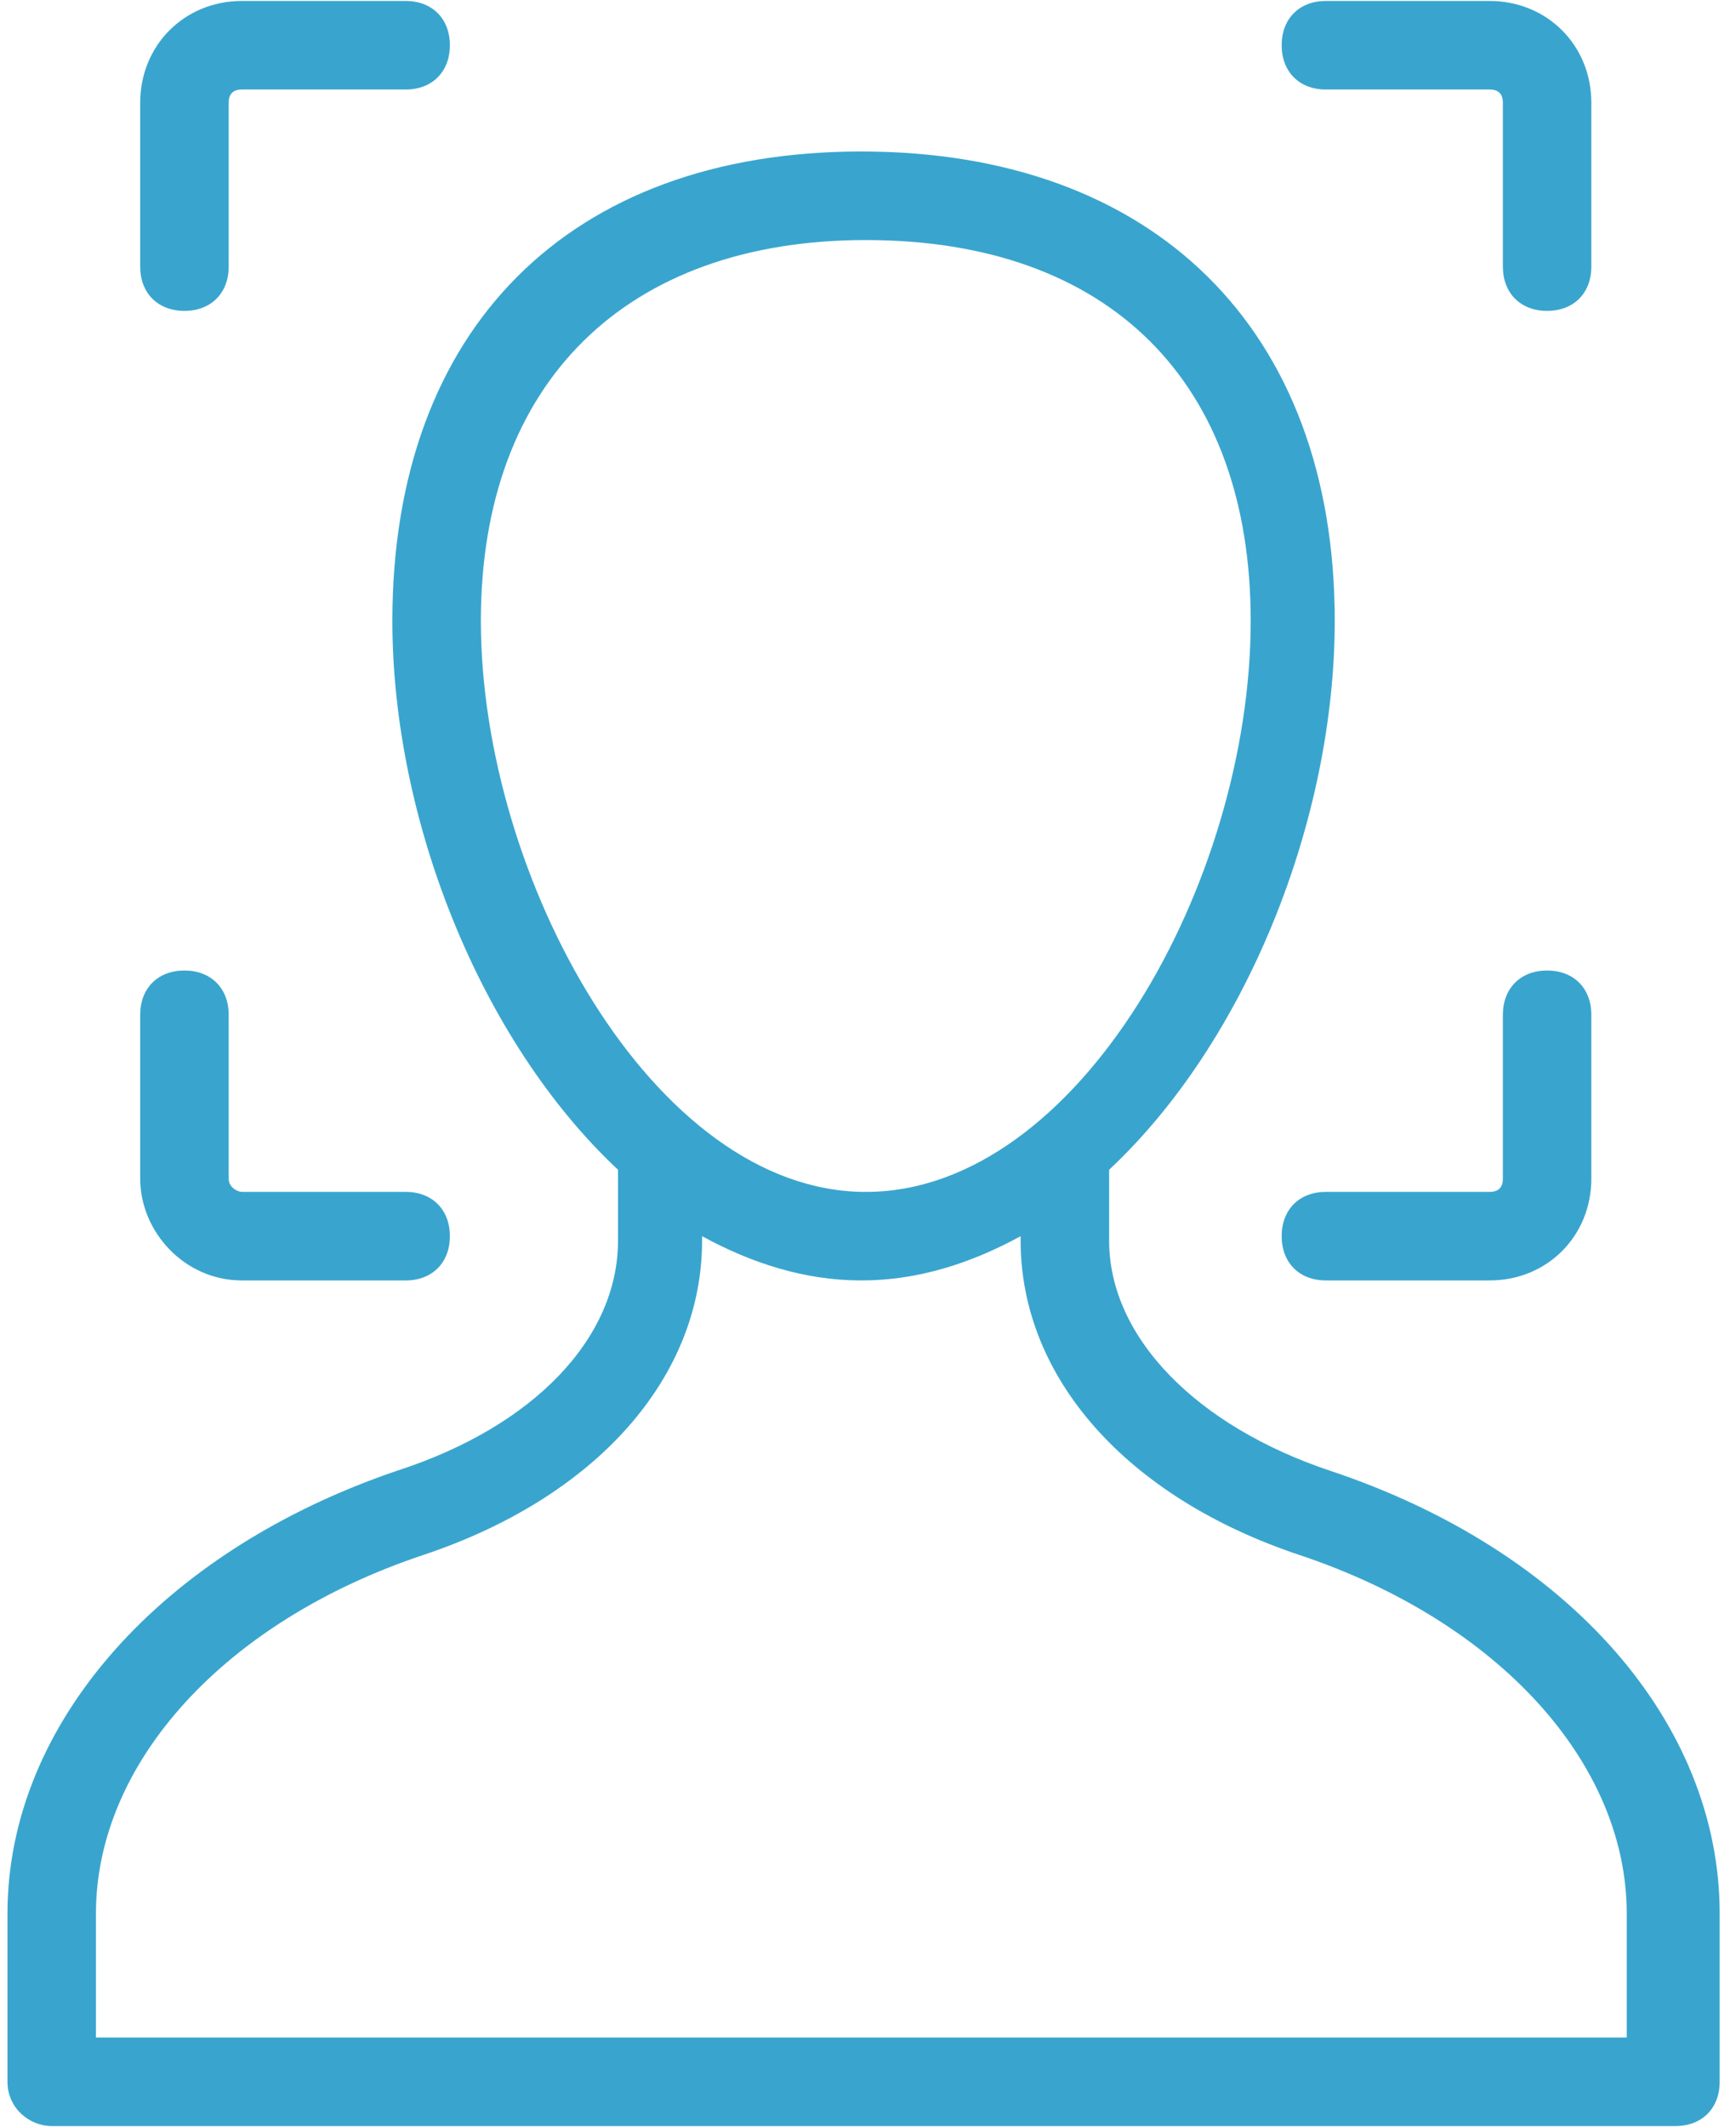
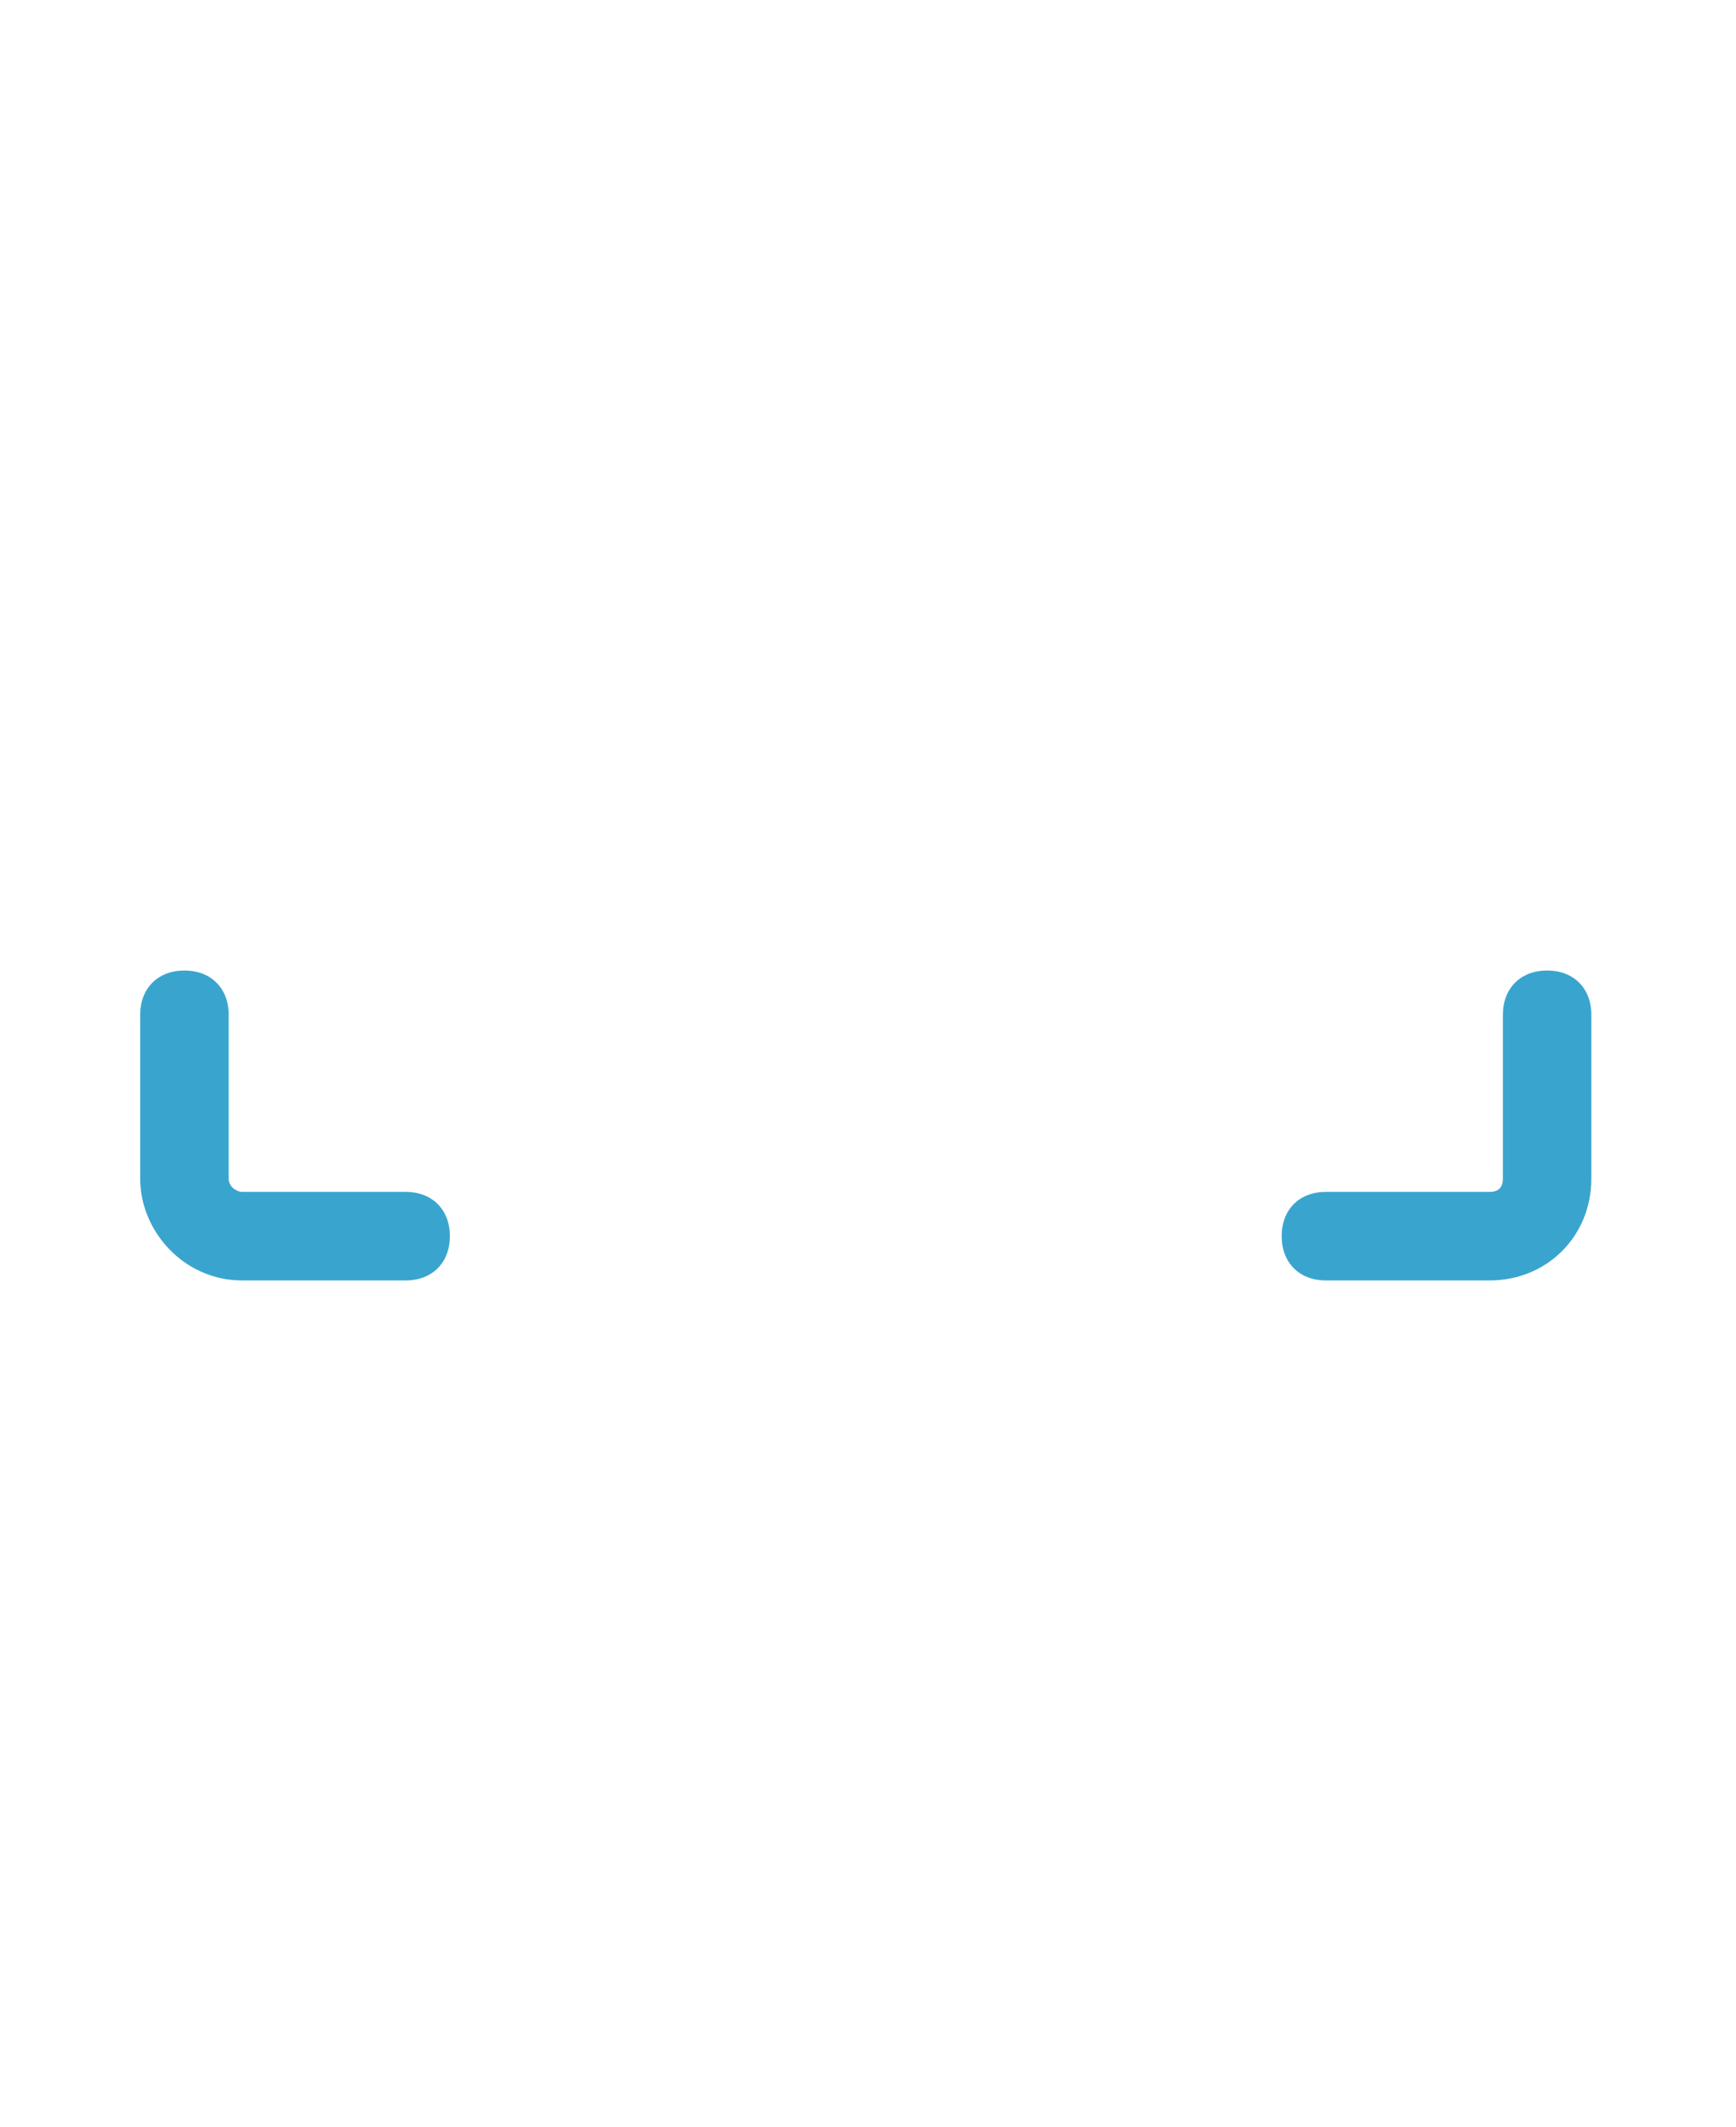
<svg xmlns="http://www.w3.org/2000/svg" width="49" height="60" viewBox="0 0 49 60" fill="none">
  <g clip-path="url(#clip0_6085_2604)">
-     <path d="M5.206 8.769C5.955 8.769 6.455 8.269 6.455 7.52V2.9C6.455 2.65 6.579 2.525 6.829 2.525H11.45C12.199 2.525 12.698 2.025 12.698 1.276C12.698 0.527 12.199 0.027 11.45 0.027H6.829C5.206 0.027 3.957 1.276 3.957 2.9V7.52C3.957 8.269 4.457 8.769 5.206 8.769Z" fill="#39A5CE" />
    <path d="M6.829 36.117H11.45C12.199 36.117 12.698 35.617 12.698 34.868C12.698 34.118 12.199 33.619 11.45 33.619H6.829C6.704 33.619 6.455 33.494 6.455 33.244V28.624C6.455 27.875 5.955 27.375 5.206 27.375C4.457 27.375 3.957 27.875 3.957 28.624V33.244C3.957 34.743 5.206 36.117 6.829 36.117Z" fill="#39A5CE" />
    <path d="M43.669 27.375C42.919 27.375 42.42 27.875 42.42 28.624V33.244C42.42 33.494 42.295 33.619 42.045 33.619H37.425C36.675 33.619 36.176 34.118 36.176 34.868C36.176 35.617 36.675 36.117 37.425 36.117H42.045C43.669 36.117 44.917 34.868 44.917 33.244V28.624C44.917 27.875 44.418 27.375 43.669 27.375Z" fill="#39A5CE" />
-     <path d="M37.425 2.525H42.045C42.295 2.525 42.42 2.65 42.42 2.9V7.52C42.42 8.269 42.919 8.769 43.669 8.769C44.418 8.769 44.917 8.269 44.917 7.52V2.9C44.917 1.276 43.669 0.027 42.045 0.027H37.425C36.675 0.027 36.176 0.527 36.176 1.276C36.176 2.025 36.675 2.525 37.425 2.525Z" fill="#39A5CE" />
-     <path d="M1.46 59.969H47.29C48.039 59.969 48.539 59.469 48.539 58.72V53.975C48.539 48.605 44.293 43.735 37.55 41.487C33.803 40.238 31.306 37.741 31.306 34.993V32.995C35.177 29.374 37.674 23.13 37.674 17.511C37.674 9.269 32.554 4.273 24.312 4.273C16.07 4.273 11.075 9.269 11.075 17.511C11.075 23.13 13.573 29.374 17.444 32.995V34.993C17.444 37.741 15.071 40.238 11.2 41.487C4.582 43.735 0.211 48.605 0.211 53.975V58.72C0.211 59.469 0.835 59.969 1.46 59.969ZM13.573 17.511C13.573 10.767 17.694 6.771 24.437 6.771C31.306 6.771 35.302 10.767 35.302 17.511C35.302 24.878 30.431 33.62 24.437 33.62C18.443 33.62 13.573 24.753 13.573 17.511ZM2.708 53.975C2.708 49.729 6.33 45.733 11.95 43.86C16.82 42.236 19.817 38.865 19.817 34.993V34.869C21.19 35.618 22.689 36.117 24.312 36.117C25.936 36.117 27.434 35.618 28.808 34.869V34.993C28.808 38.865 31.805 42.236 36.675 43.86C42.295 45.733 45.916 49.729 45.916 53.975V57.471H2.708V53.975Z" fill="#39A5CE" />
  </g>
  <defs>
    <clipPath id="clip0_6085_2604">
      <rect width="48.415" height="60" fill="white" transform="translate(0.129)" />
    </clipPath>
  </defs>
</svg>